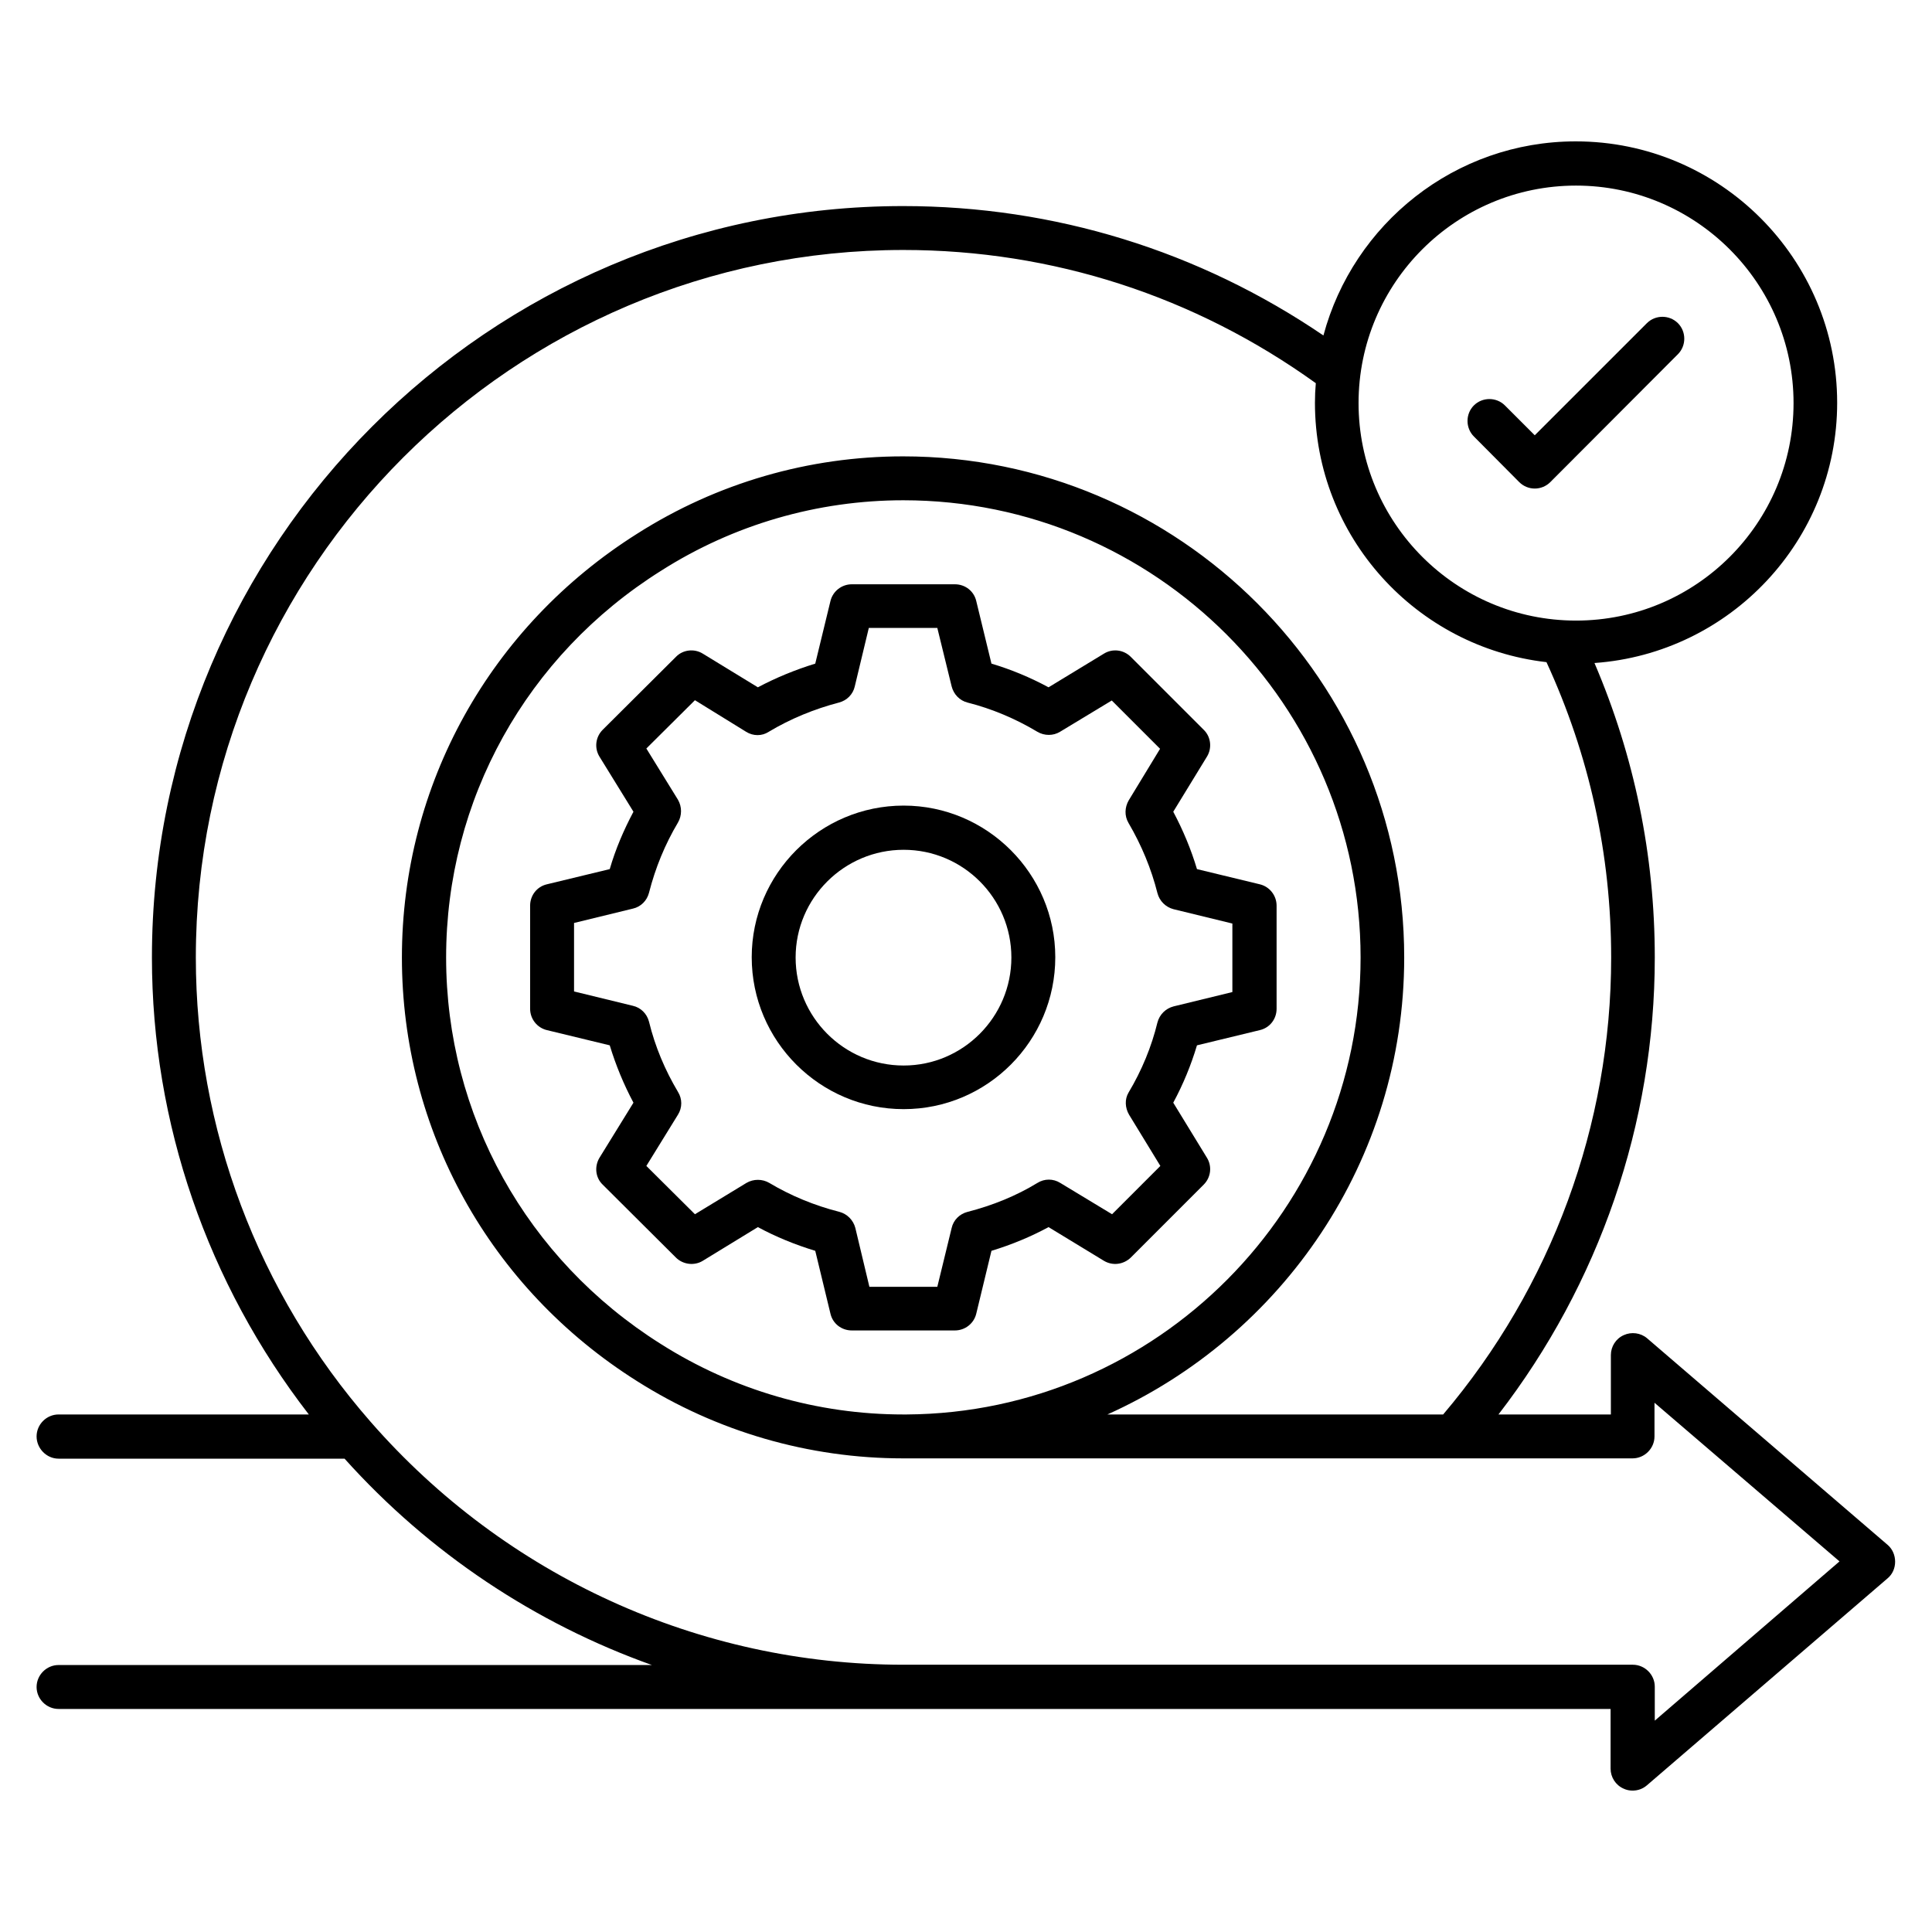
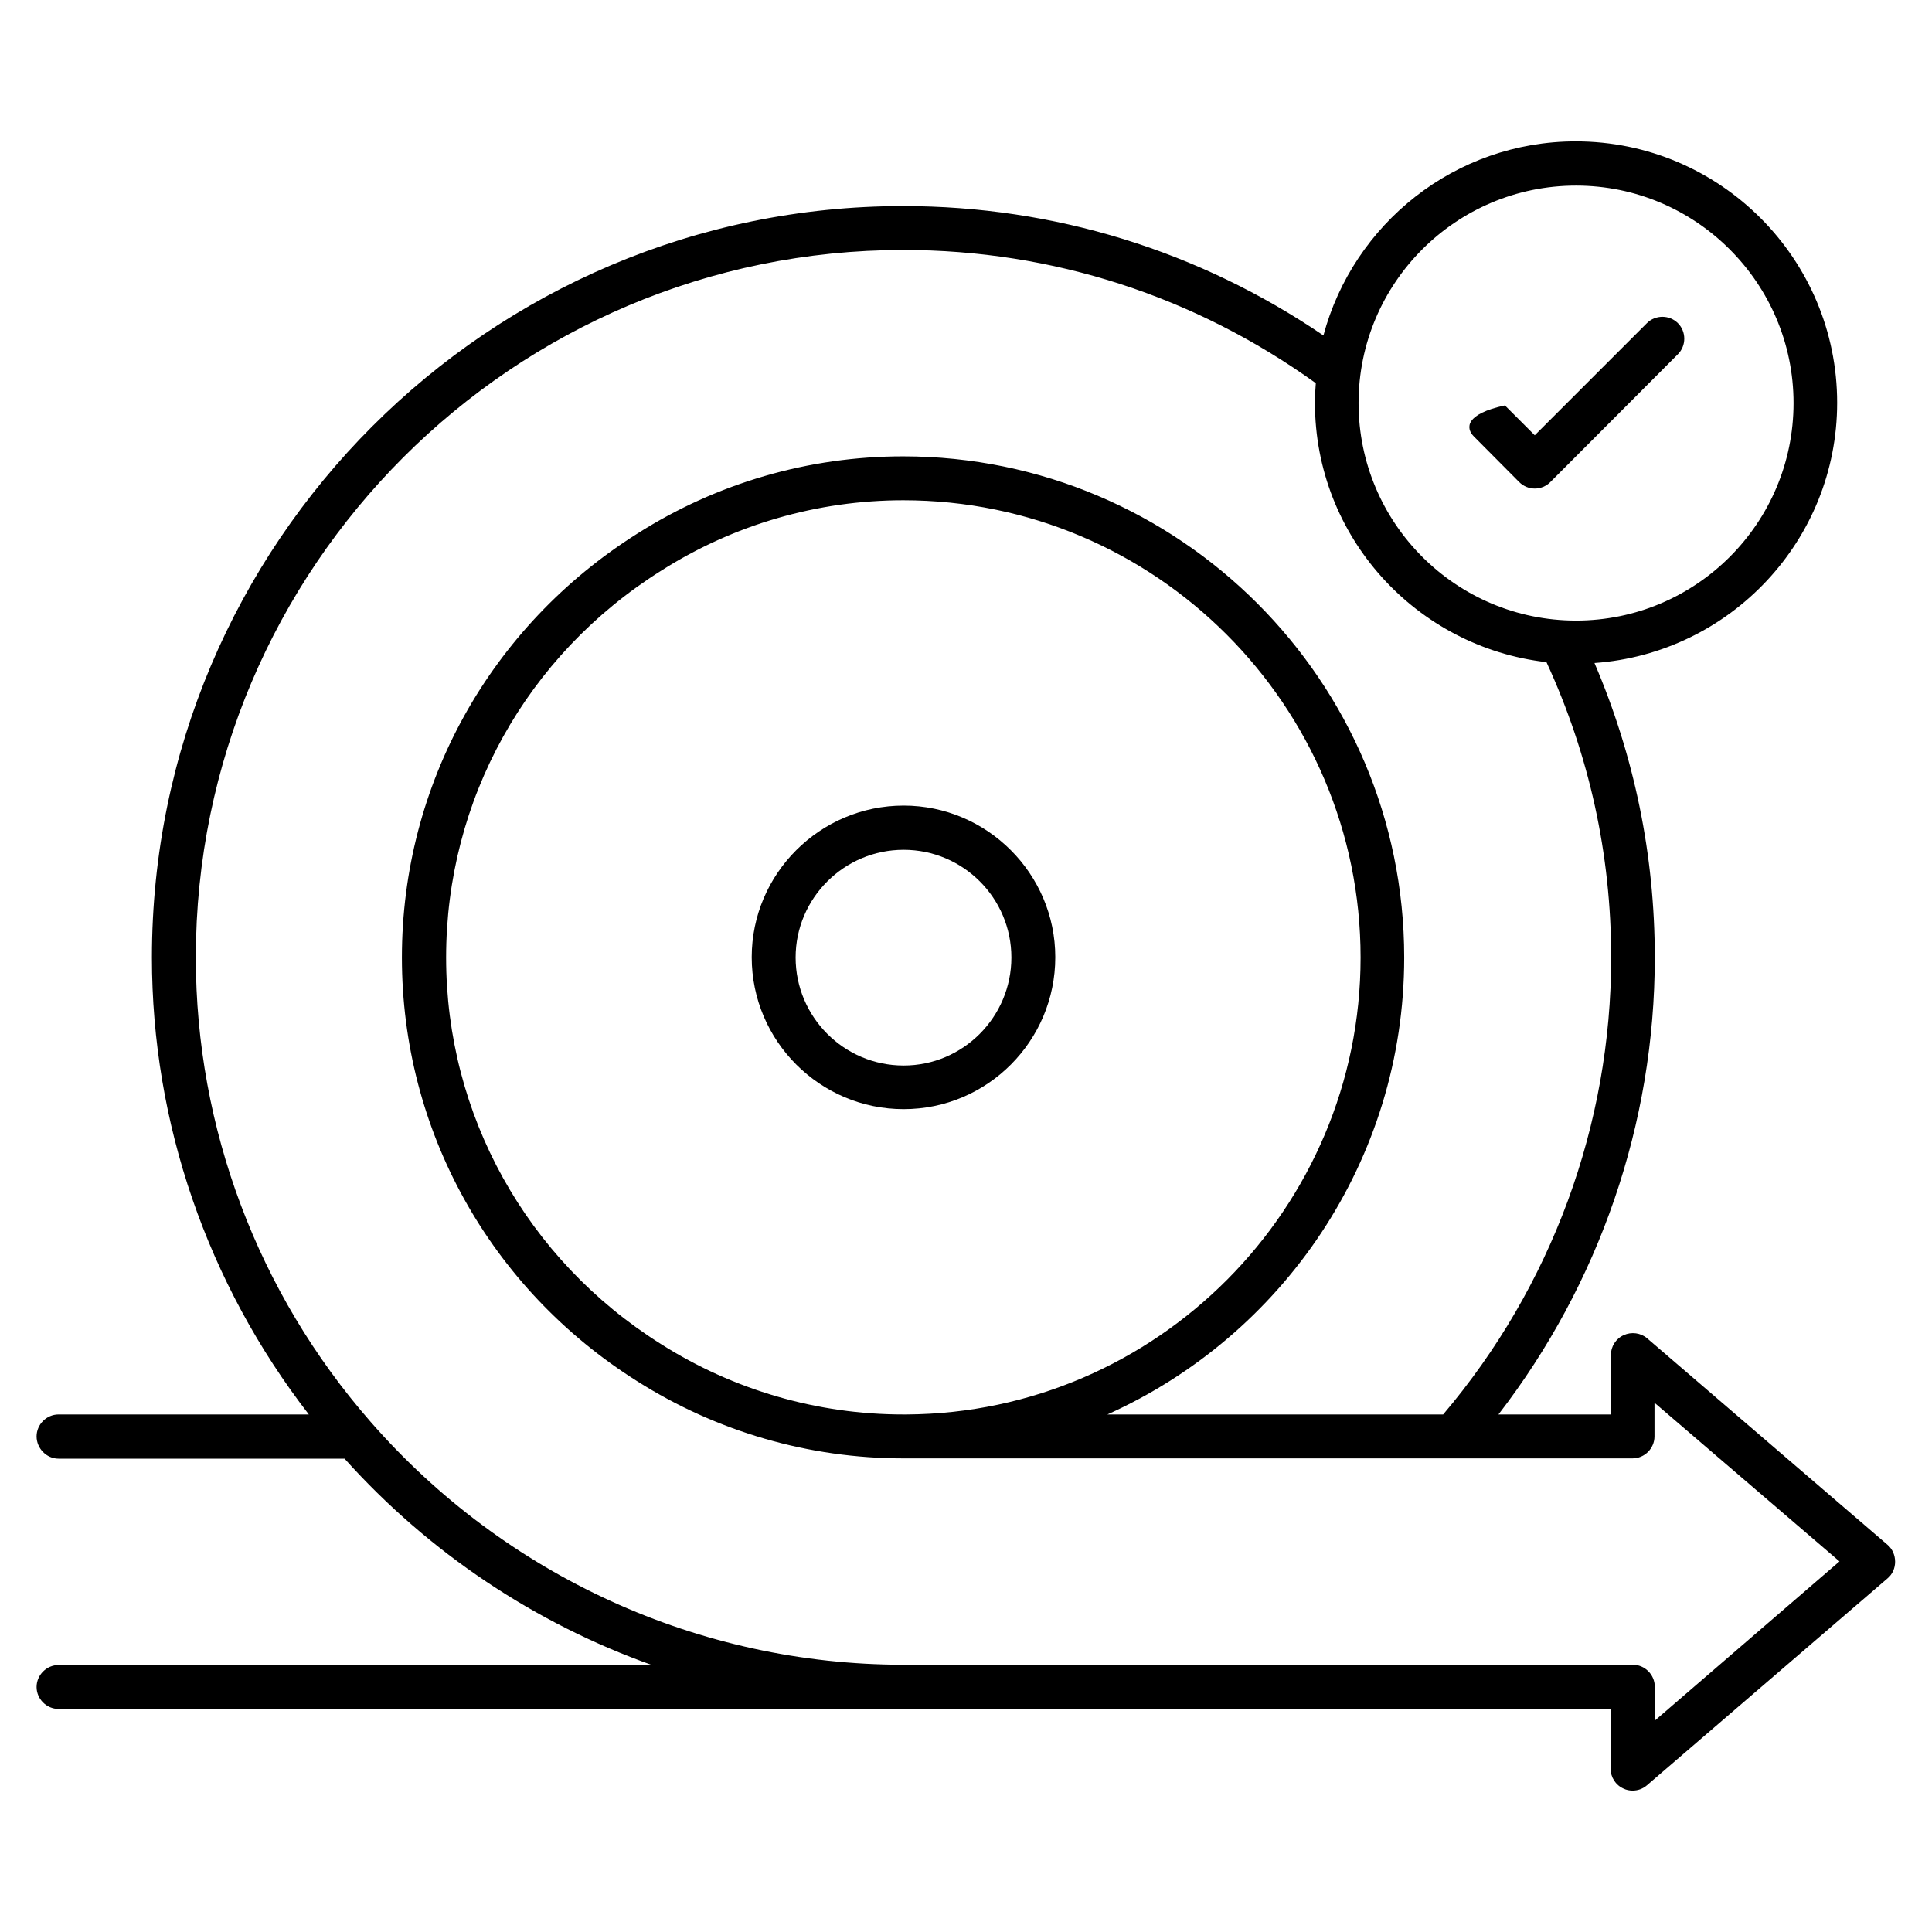
<svg xmlns="http://www.w3.org/2000/svg" width="80" height="80" viewBox="0 0 80 80" fill="none">
  <path d="M37.418 33.358C33.952 33.358 31.127 36.182 31.127 39.636C31.127 43.103 33.952 45.927 37.418 45.927C40.885 45.927 43.697 43.103 43.697 39.636C43.697 36.182 40.873 33.358 37.418 33.358ZM37.418 44.121C34.945 44.121 32.945 42.109 32.945 39.648C32.945 37.188 34.958 35.188 37.418 35.188C39.879 35.188 41.879 37.188 41.879 39.648C41.879 42.109 39.879 44.121 37.418 44.121Z" fill="black" />
-   <path d="M48.582 45.66C48.994 44.897 49.321 44.097 49.564 43.285L52.17 42.654C52.582 42.557 52.861 42.194 52.861 41.77V37.503C52.861 37.079 52.57 36.715 52.17 36.618L49.564 35.988C49.321 35.176 48.994 34.388 48.582 33.612L49.976 31.333C50.194 30.982 50.145 30.509 49.842 30.218L46.824 27.2C46.521 26.897 46.061 26.848 45.709 27.067L43.418 28.46C42.654 28.048 41.867 27.721 41.054 27.479L40.424 24.885C40.327 24.473 39.964 24.194 39.539 24.194H35.273C34.848 24.194 34.485 24.485 34.388 24.885L33.758 27.479C32.933 27.733 32.133 28.061 31.382 28.46L29.103 27.067C28.752 26.848 28.279 26.897 27.988 27.2L24.957 30.218C24.654 30.521 24.606 30.982 24.824 31.333L26.23 33.612C25.83 34.364 25.491 35.151 25.248 35.988L22.642 36.618C22.23 36.715 21.951 37.079 21.951 37.503V41.77C21.951 42.194 22.242 42.557 22.642 42.654L25.248 43.285C25.503 44.121 25.83 44.909 26.23 45.66L24.824 47.939C24.606 48.303 24.654 48.764 24.957 49.054L27.988 52.073C28.279 52.364 28.752 52.424 29.103 52.206L31.382 50.812C32.121 51.212 32.921 51.539 33.758 51.794L34.388 54.4C34.485 54.812 34.848 55.091 35.273 55.091H39.539C39.964 55.091 40.327 54.8 40.424 54.4L41.054 51.794C41.891 51.539 42.679 51.212 43.418 50.812L45.709 52.206C46.073 52.424 46.521 52.364 46.824 52.073L49.842 49.054C50.145 48.751 50.194 48.291 49.976 47.939L48.582 45.66ZM46.752 46.157L48.048 48.279L46.048 50.279L43.903 48.982C43.612 48.8 43.248 48.8 42.958 48.982C42.085 49.515 41.103 49.915 40.061 50.182C39.733 50.267 39.479 50.521 39.406 50.848L38.812 53.285H36L35.418 50.848C35.333 50.521 35.079 50.267 34.764 50.182C33.709 49.915 32.727 49.503 31.855 48.982C31.564 48.812 31.2 48.812 30.909 48.982L28.776 50.279L26.764 48.279L28.073 46.157C28.255 45.867 28.255 45.503 28.073 45.212C27.539 44.315 27.127 43.345 26.873 42.303C26.788 41.976 26.533 41.721 26.206 41.648L23.77 41.054V38.218L26.206 37.624C26.533 37.551 26.788 37.297 26.873 36.97C27.139 35.927 27.539 34.958 28.073 34.06C28.242 33.77 28.242 33.406 28.073 33.115L26.764 30.994L28.776 28.994L30.897 30.303C31.188 30.485 31.552 30.485 31.83 30.303C32.739 29.758 33.721 29.358 34.739 29.091C35.067 29.006 35.321 28.751 35.394 28.424L35.976 26H38.812L39.406 28.424C39.491 28.751 39.733 29.006 40.061 29.091C41.067 29.345 42.048 29.758 42.958 30.303C43.248 30.473 43.612 30.473 43.891 30.303L46.036 29.006L48.036 31.006L46.739 33.139C46.57 33.43 46.557 33.782 46.727 34.073C47.273 35.006 47.673 35.976 47.927 36.982C48.012 37.309 48.267 37.563 48.594 37.648L51.03 38.242V41.079L48.594 41.673C48.267 41.758 48.012 42.012 47.927 42.339C47.685 43.333 47.285 44.315 46.727 45.248C46.57 45.515 46.582 45.867 46.752 46.157Z" fill="black" />
  <path d="M78.17 63.976L68.206 55.418C67.939 55.188 67.552 55.139 67.236 55.285C66.909 55.43 66.703 55.758 66.703 56.109V58.57H62.048C66.218 53.164 68.521 46.521 68.521 39.648C68.521 35.406 67.673 31.309 66.024 27.454C71.636 27.055 76.073 22.376 76.073 16.679C76.073 10.715 71.224 5.854 65.249 5.854C60.242 5.854 56.036 9.273 54.8 13.891C49.648 10.388 43.661 8.533 37.394 8.533C20.242 8.533 6.291 22.497 6.291 39.648C6.291 46.509 8.594 53.151 12.788 58.57H2.424C1.927 58.57 1.515 58.982 1.515 59.479C1.515 59.976 1.927 60.4 2.424 60.4H14.267C17.782 64.315 22.17 67.224 26.994 68.945H2.424C1.927 68.945 1.515 69.358 1.515 69.855C1.515 70.352 1.927 70.764 2.424 70.764H37.406H37.43H66.691V73.236C66.691 73.588 66.897 73.915 67.224 74.061C67.345 74.121 67.479 74.145 67.6 74.145C67.818 74.145 68.024 74.073 68.194 73.927L78.158 65.358C78.364 65.188 78.473 64.933 78.473 64.667C78.473 64.4 78.364 64.145 78.17 63.976ZM65.261 7.685C70.218 7.685 74.267 11.721 74.267 16.691C74.267 21.661 70.23 25.697 65.261 25.697C60.291 25.697 56.255 21.661 56.255 16.691C56.255 11.721 60.291 7.685 65.261 7.685ZM68.521 71.248V69.842C68.521 69.345 68.109 68.933 67.612 68.933H37.406C28.97 68.933 20.933 65.273 15.345 58.873C10.679 53.539 8.109 46.715 8.109 39.648C8.109 23.491 21.248 10.351 37.406 10.351C43.588 10.351 49.479 12.267 54.485 15.867C54.461 16.133 54.449 16.4 54.449 16.679C54.449 22.23 58.642 26.8 64.036 27.418C65.806 31.261 66.715 35.37 66.715 39.648C66.715 46.582 64.242 53.285 59.758 58.57H45.855C53.091 55.321 58.145 48.061 58.145 39.648C58.145 28.206 48.836 18.897 37.394 18.897C33.491 18.897 29.685 20 26.388 22.097C20.291 25.939 16.642 32.497 16.642 39.648C16.642 46.788 20.279 53.345 26.376 57.188C29.685 59.285 33.503 60.388 37.394 60.388H37.527H60.145H67.6C68.097 60.388 68.509 59.976 68.509 59.479V58.085L76.17 64.654L68.521 71.248ZM37.406 58.57C33.855 58.57 30.376 57.564 27.358 55.648C21.794 52.145 18.473 46.157 18.473 39.648C18.473 33.127 21.794 27.139 27.37 23.636C30.376 21.721 33.855 20.715 37.406 20.715C47.842 20.715 56.339 29.212 56.339 39.648C56.339 50.024 47.903 58.509 37.539 58.57H37.406Z" fill="black" />
-   <path d="M62.909 19.964C63.079 20.133 63.309 20.23 63.551 20.23C63.794 20.23 64.024 20.133 64.194 19.964L69.479 14.667C69.83 14.315 69.83 13.733 69.479 13.382C69.127 13.03 68.546 13.03 68.194 13.382L63.551 18.024L62.315 16.788C61.964 16.436 61.382 16.436 61.03 16.788C60.679 17.139 60.679 17.721 61.03 18.073L62.909 19.964Z" fill="black" />
+   <path d="M62.909 19.964C63.079 20.133 63.309 20.23 63.551 20.23C63.794 20.23 64.024 20.133 64.194 19.964L69.479 14.667C69.83 14.315 69.83 13.733 69.479 13.382C69.127 13.03 68.546 13.03 68.194 13.382L63.551 18.024L62.315 16.788C60.679 17.139 60.679 17.721 61.03 18.073L62.909 19.964Z" fill="black" />
</svg>